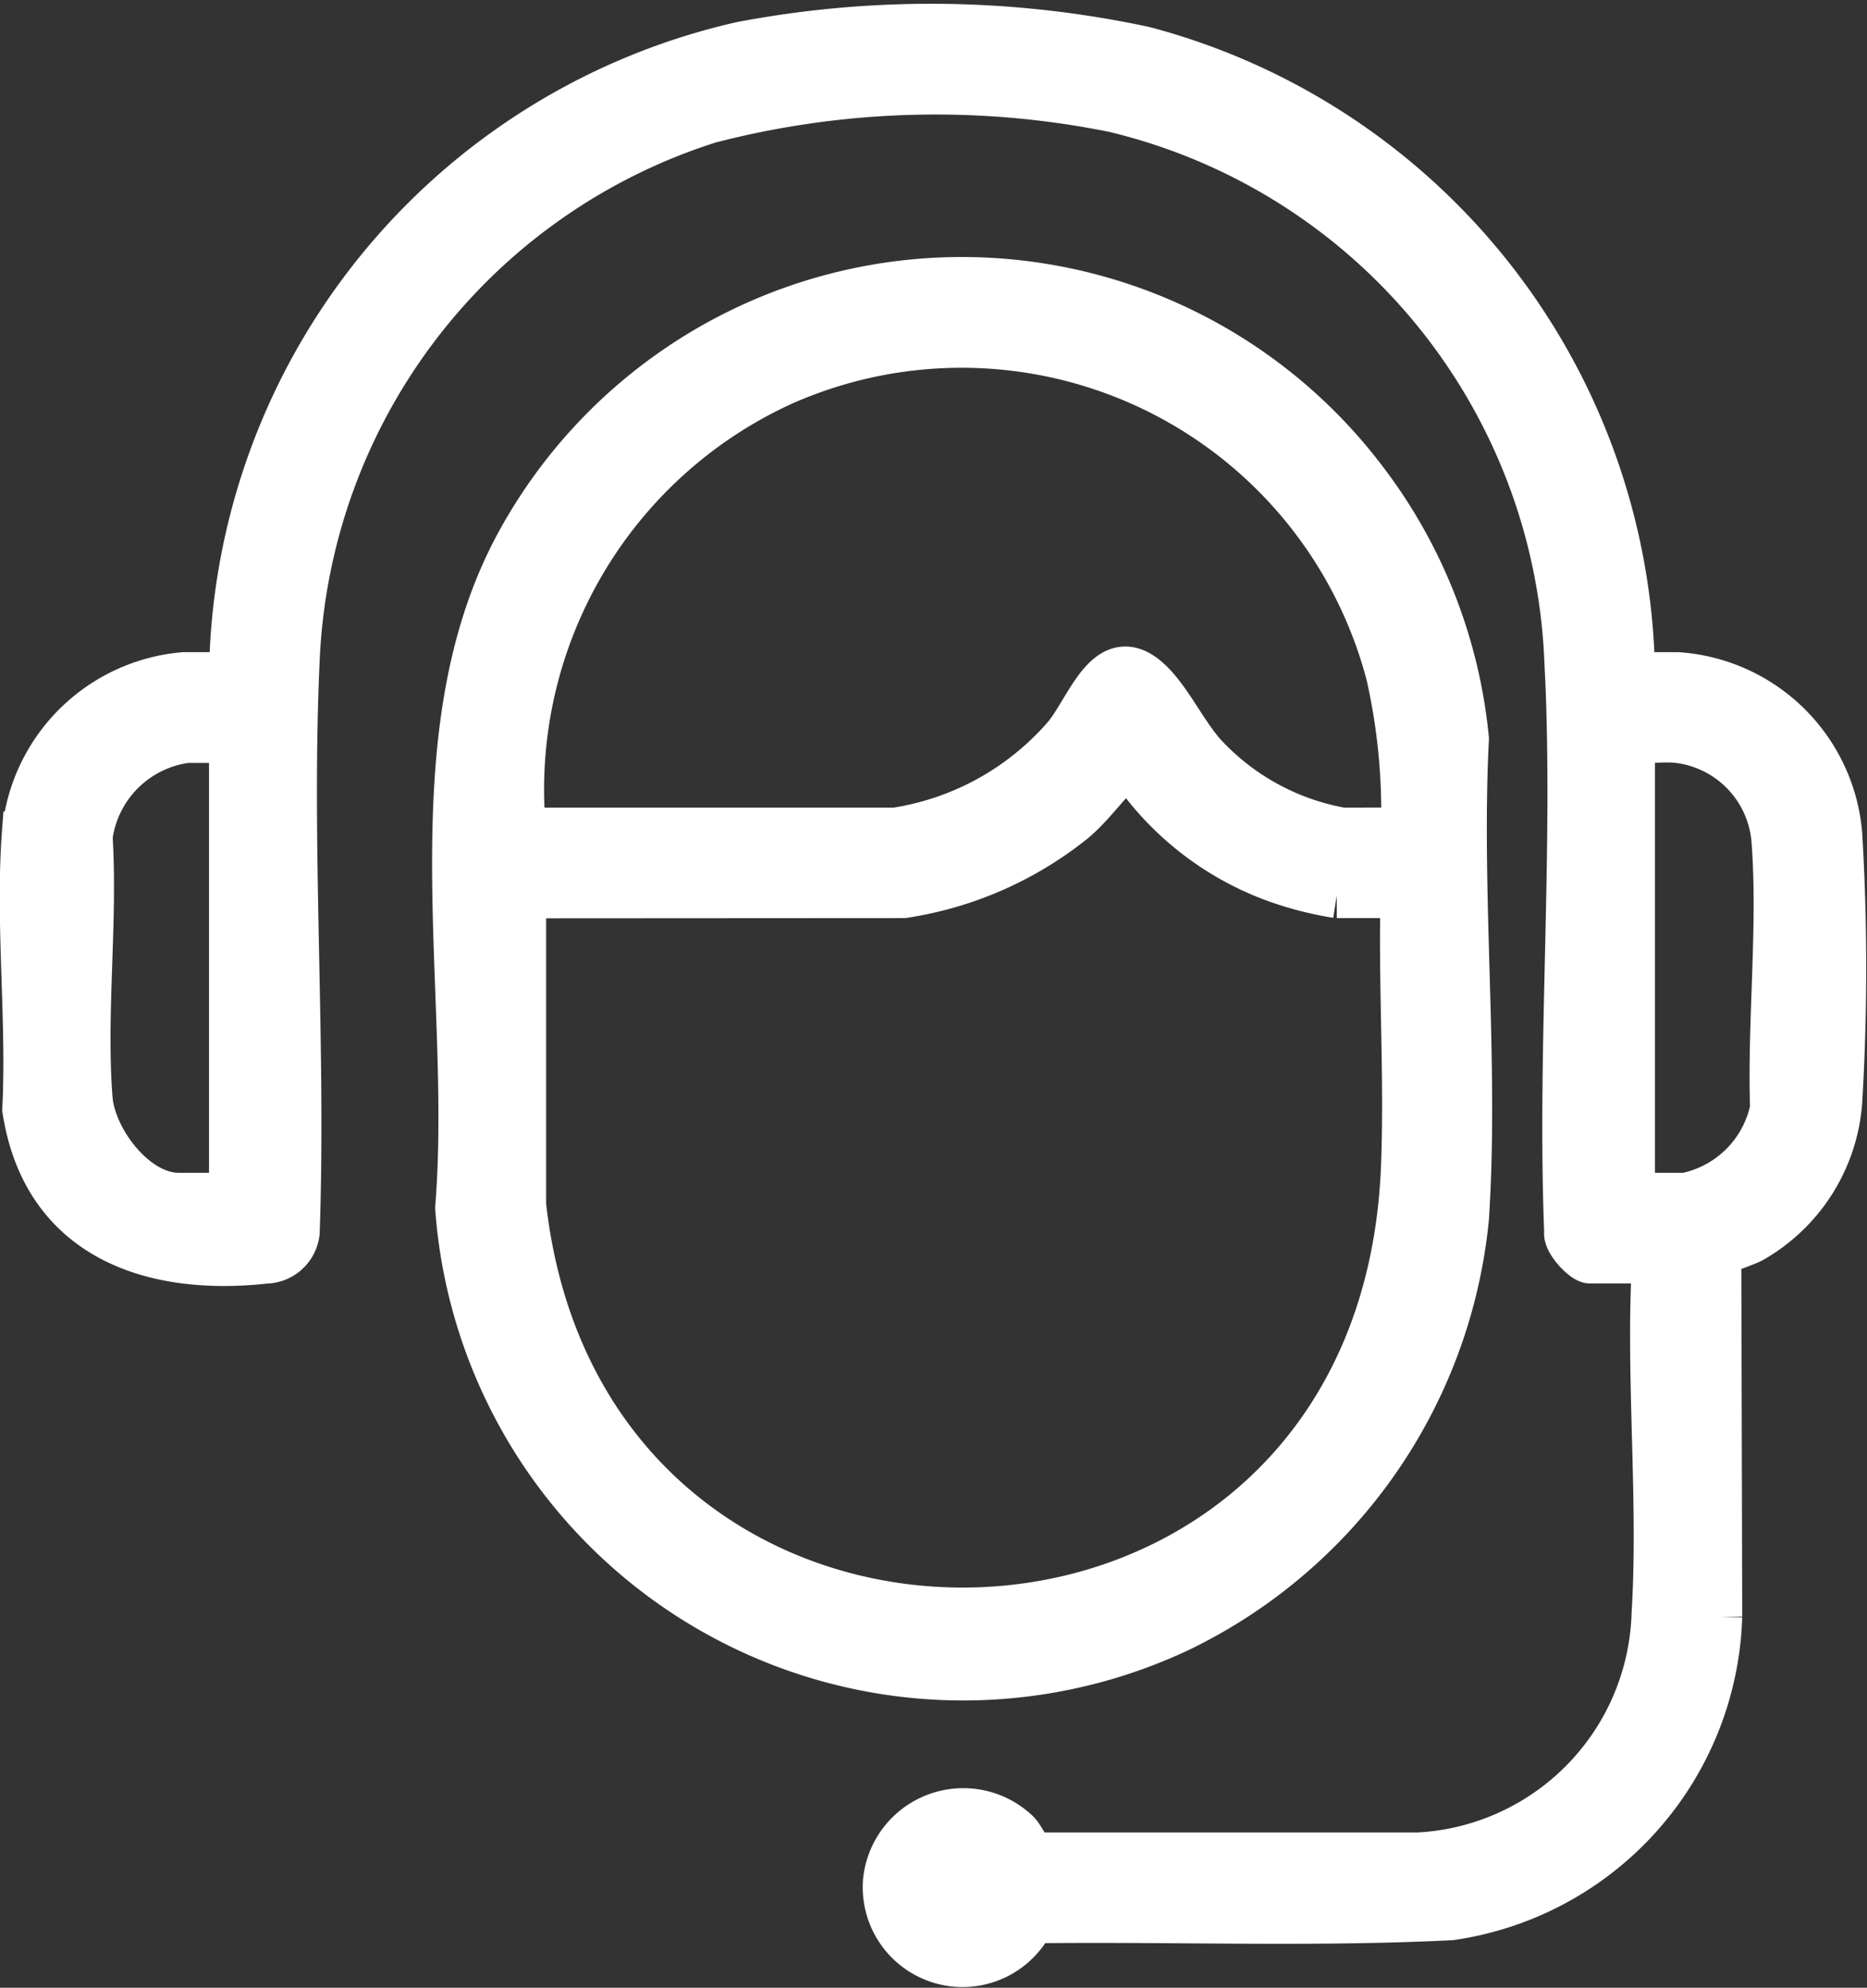
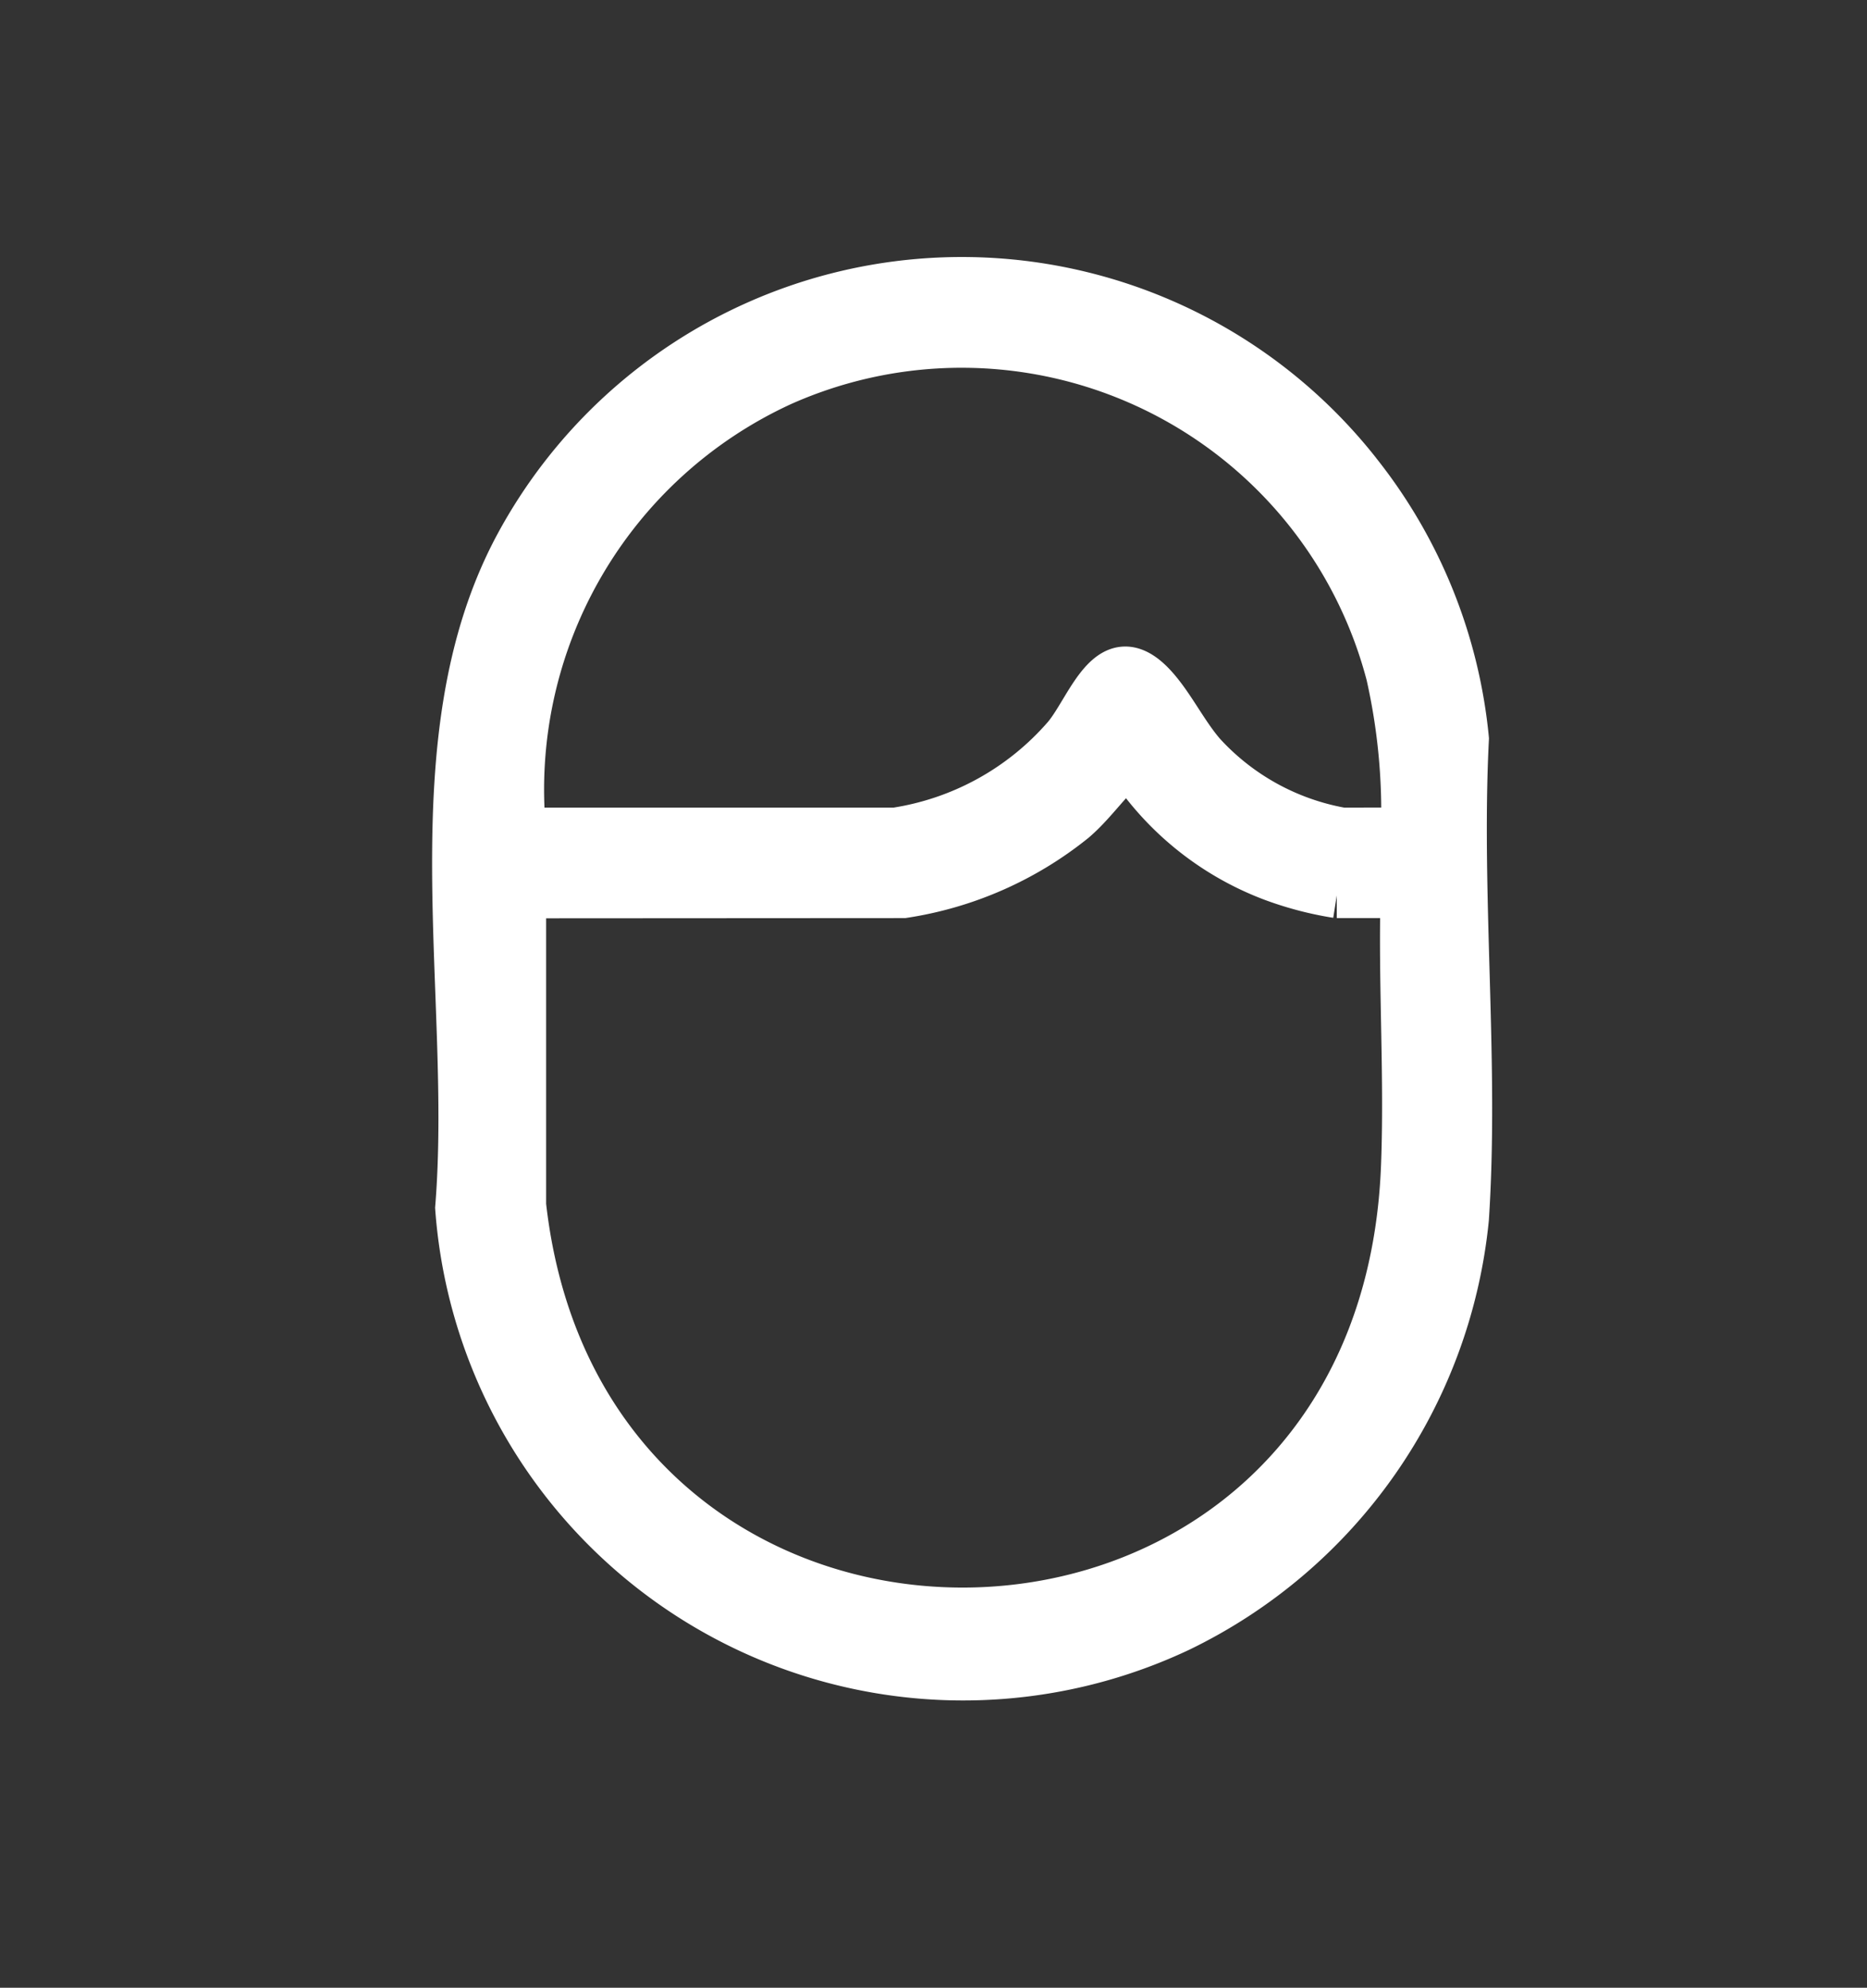
<svg xmlns="http://www.w3.org/2000/svg" width="41.149" height="43.793" viewBox="0 0 41.149 43.793">
  <rect x="0" y="0" width="41.149" height="43.793" fill="#333333" stroke="none" />
  <g id="Grupo_15713" data-name="Grupo 15713" transform="translate(0.494 0.584)">
    <g id="Grupo_15714" data-name="Grupo 15714">
-       <path id="Trazado_1192" data-name="Trazado 1192" d="M35.482,14.284h.991a3.844,3.844,0,0,1,3.576,3.511,49.44,49.44,0,0,1,0,5.891,3.841,3.841,0,0,1-1.931,3.054c-.154.086-.7.245-.734.352l.02,7.942a6.918,6.918,0,0,1-5.923,6.629c-3.067.152-6.154.028-9.229.067a1.7,1.7,0,0,1-3.227-.872,1.72,1.72,0,0,1,2.887-1.081c.155.15.245.471.449.511l8.409,0a5.488,5.488,0,0,0,5.195-5.315c.152-2.468-.122-5.089,0-7.573l-.093-.207H34.551c-.145,0-.551-.43-.512-.629-.163-4.174.224-8.519,0-12.673A13.021,13.021,0,0,0,24.06,1.833a19.86,19.86,0,0,0-8.924.243A13.043,13.043,0,0,0,6.051,13.951c-.191,4.151.147,8.45,0,12.616a.707.707,0,0,1-.692.629C2.795,27.481.48,26.643.055,23.856c.1-1.973-.154-4.107-.01-6.061a3.856,3.856,0,0,1,3.516-3.511H4.612A14.422,14.422,0,0,1,15.854.391,22.392,22.392,0,0,1,24.732.5,14.456,14.456,0,0,1,35.482,14.284M4.612,15.725H3.621a2.472,2.472,0,0,0-2.134,2.13c.116,1.874-.147,3.916,0,5.77.071.9.995,2.13,1.954,2.13H4.612Zm31.86,0c-.313-.033-.672.024-.991,0v10.03h1.171a2.457,2.457,0,0,0,1.925-1.919c-.064-1.915.178-4.027.029-5.921a2.412,2.412,0,0,0-2.134-2.19" transform="translate(0.001 0)" fill="#fff" stroke="#fff" stroke-width="1" />
      <path id="Trazado_1193" data-name="Trazado 1193" d="M178.531,97.105a11.169,11.169,0,0,1,2.38,5.878c-.176,3.459.227,7.138,0,10.572a11.286,11.286,0,0,1-6.325,9.05,11.168,11.168,0,0,1-15.9-9.287c.383-4.71-1-10.315,1.313-14.607a11.132,11.132,0,0,1,18.533-1.606m1,7.893a13.705,13.705,0,0,0-.33-3.424,9.731,9.731,0,0,0-13.385-6.417A9.846,9.846,0,0,0,160.128,105h8.2a6.186,6.186,0,0,0,3.752-2.073c.547-.66.987-2.232,2.008-1.045.365.424.645,1,1.025,1.437A5.431,5.431,0,0,0,178.175,105Zm-19.4,1.441,0,6.819c1.369,12.237,18.9,11.83,19.4-.841.077-1.949-.057-3.946-.012-5.883l-.081-.1h-1.381a7.4,7.4,0,0,1-1.427-.375,6.532,6.532,0,0,1-3.138-2.508c-.078-.019-.1.05-.148.091-.359.337-.688.808-1.081,1.141a7.877,7.877,0,0,1-3.754,1.651Z" transform="translate(-149.089 -87.291)" fill="#fff" stroke="#fff" stroke-width="1" />
    </g>
  </g>
</svg>